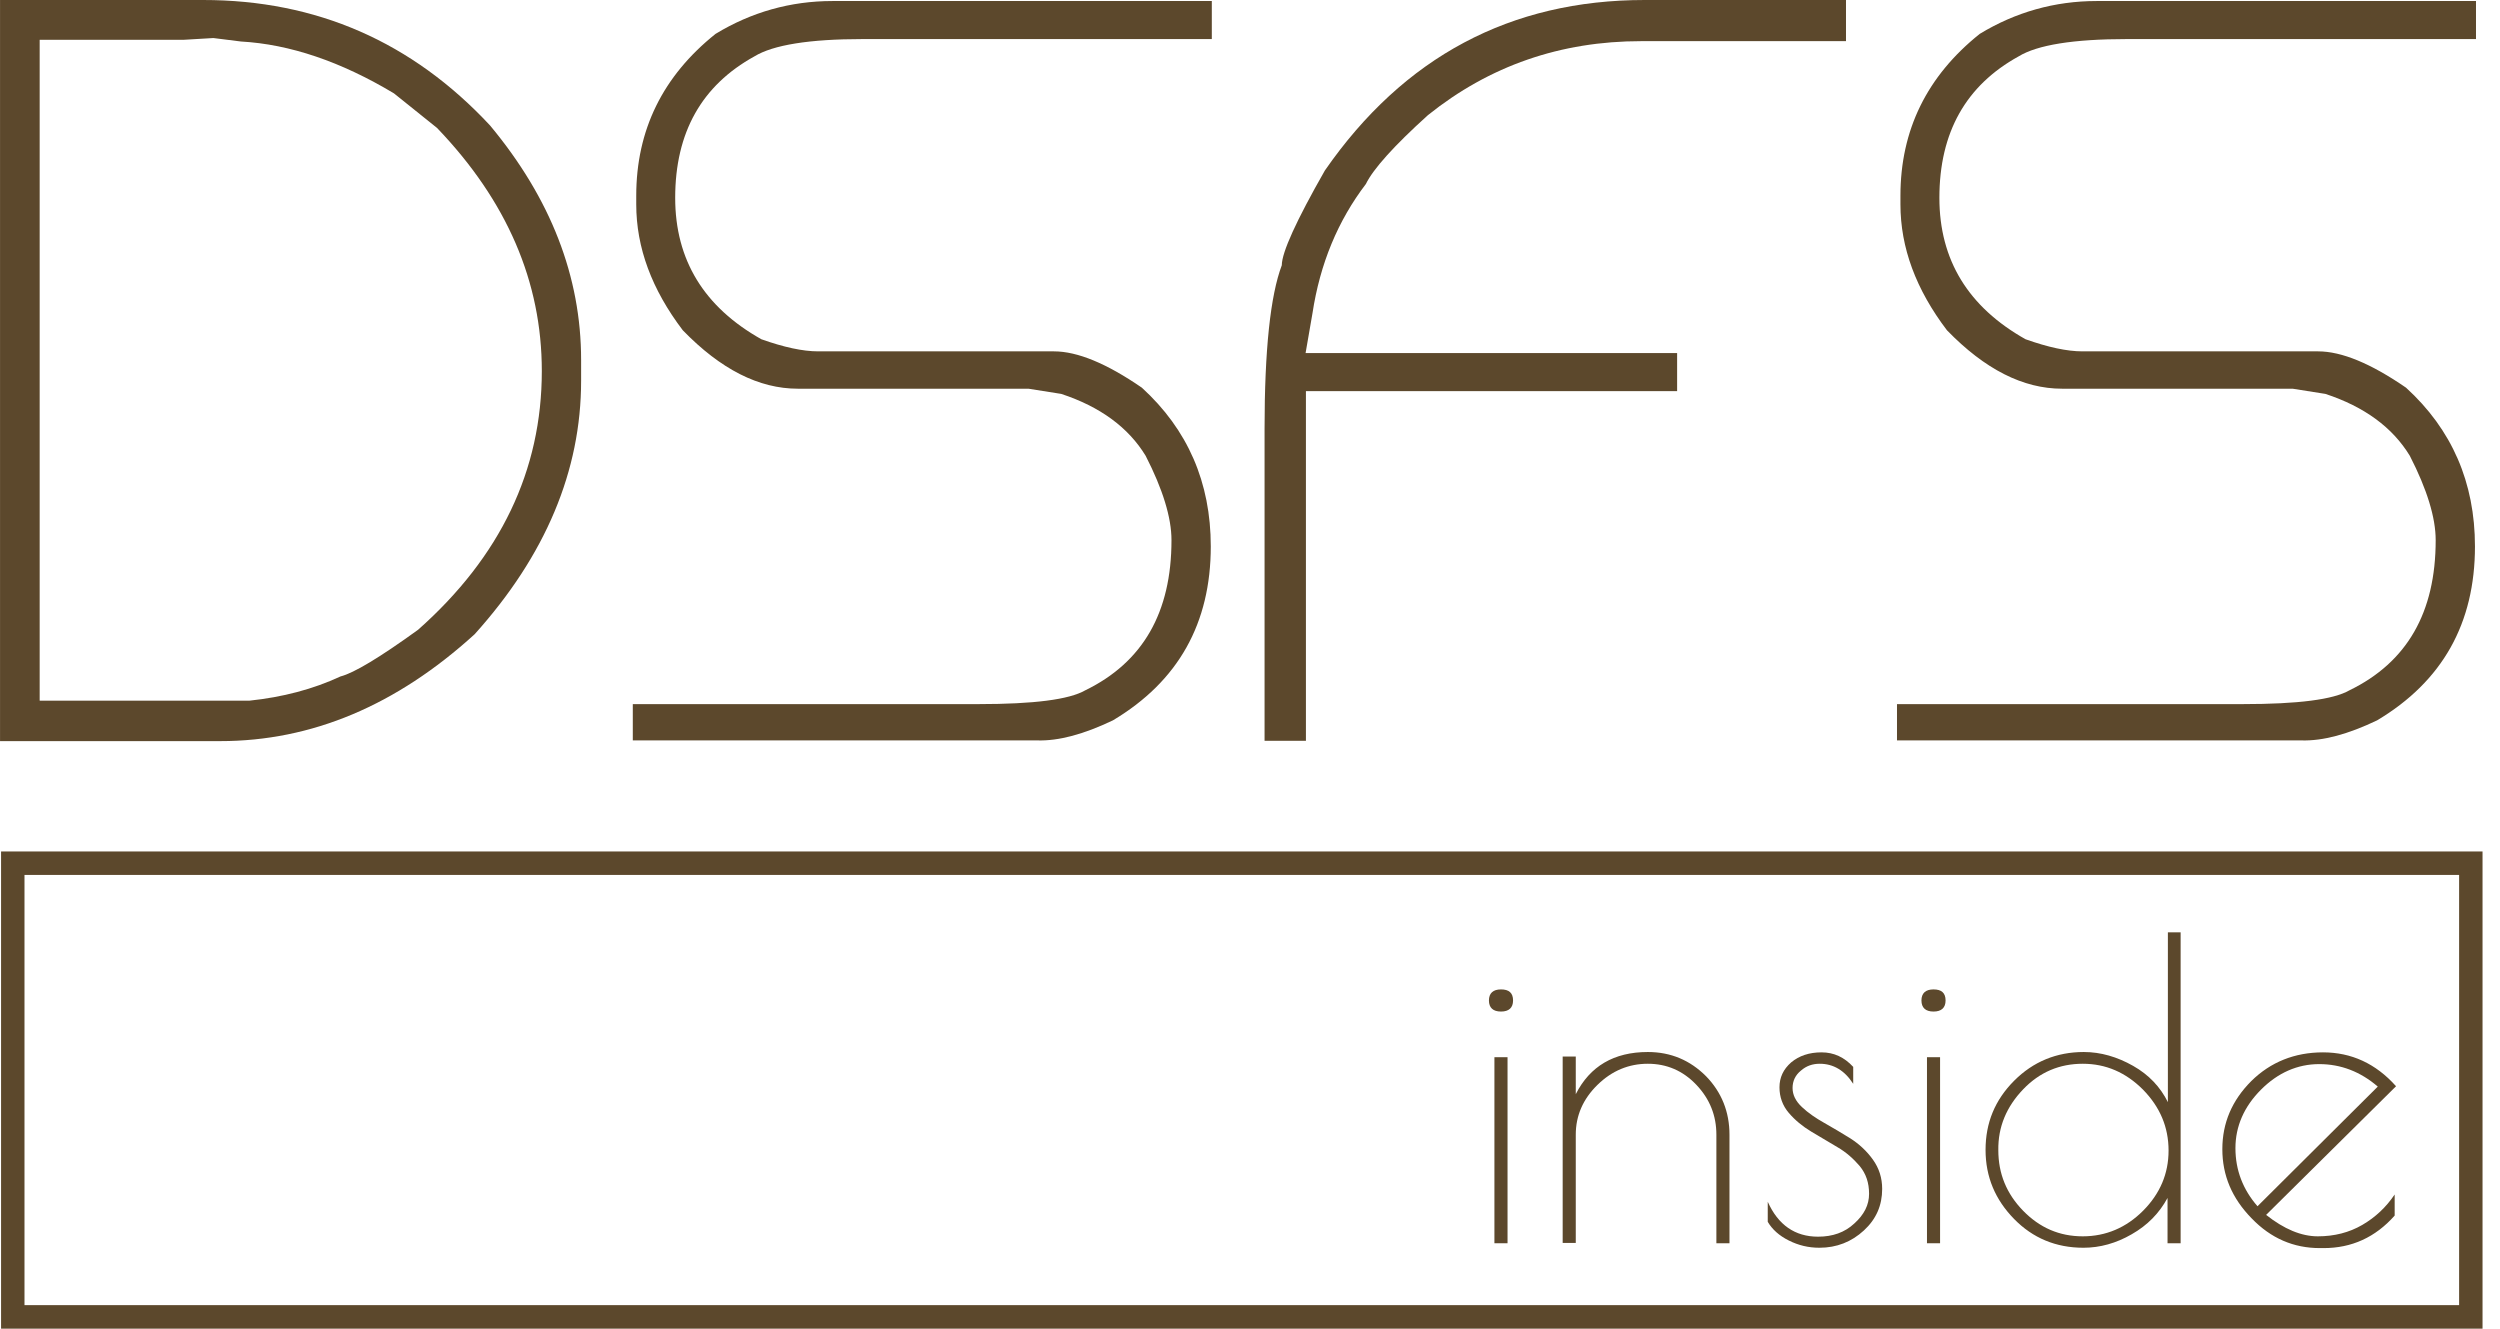
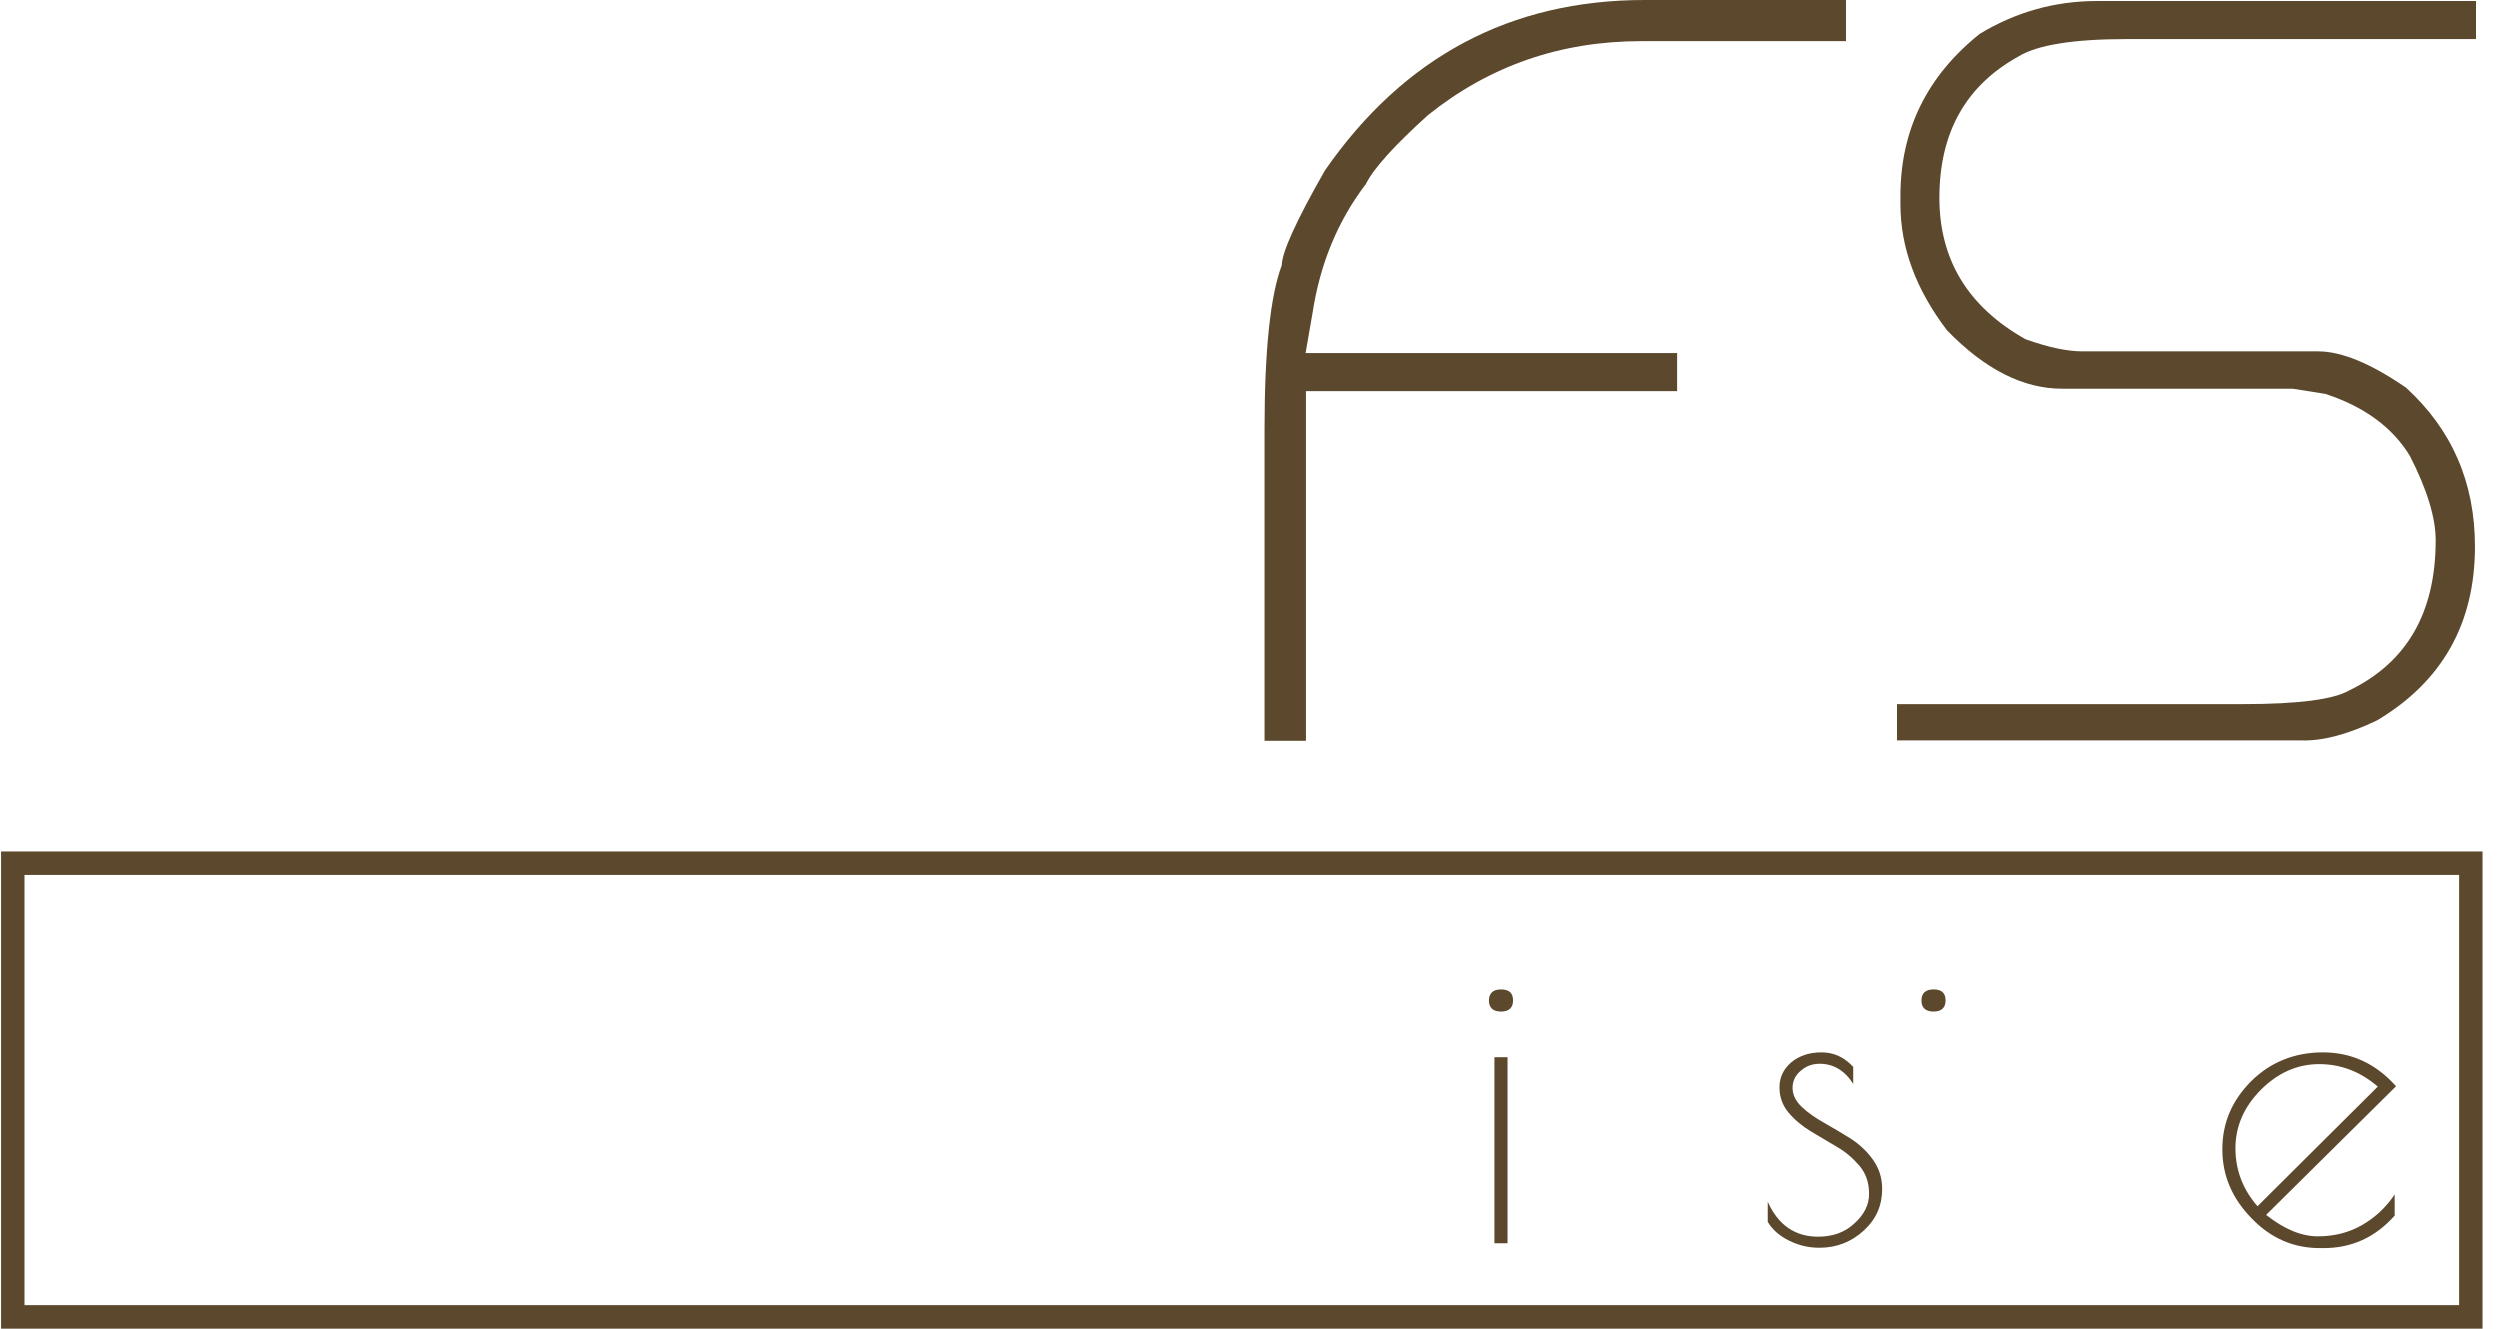
<svg xmlns="http://www.w3.org/2000/svg" width="143" height="76" viewBox="0 0 143 76" fill="none">
  <g clip-path="url(#clip0)">
-     <path d="M27.148 36.279C31.209 31.769 33.24 26.922 33.24 21.779V20.592C33.24 15.825 31.505 11.354 28.035 7.181C23.58 2.394 18.099 0 11.614 0H0.002V42.392H12.599C17.823 42.392 22.673 40.354 27.148 36.279ZM2.269 2.275H10.529L12.205 2.176L13.782 2.374C16.581 2.532 19.499 3.521 22.535 5.341L24.999 7.319C29.001 11.493 30.992 16.122 30.992 21.225C30.992 26.903 28.627 31.848 23.915 36.022C21.727 37.604 20.248 38.495 19.479 38.692C17.902 39.424 16.167 39.879 14.275 40.077H2.269V2.275Z" fill="#5C482C" />
-     <path d="M63.658 41.205C67.404 38.969 69.257 35.646 69.257 31.255C69.257 27.595 67.936 24.568 65.314 22.175C63.303 20.79 61.627 20.098 60.287 20.098H46.802C45.915 20.098 44.831 19.86 43.55 19.405C40.277 17.566 38.621 14.876 38.621 11.315C38.621 7.576 40.139 4.886 43.155 3.224C44.22 2.572 46.29 2.235 49.346 2.235H69.316V0.059H47.611C45.225 0.059 42.978 0.692 40.928 1.939C37.911 4.352 36.393 7.438 36.393 11.196V11.691C36.393 14.163 37.281 16.557 39.055 18.891C41.223 21.127 43.412 22.234 45.639 22.234H58.828L60.701 22.531C62.928 23.263 64.545 24.45 65.531 26.072C66.516 27.991 67.009 29.613 67.009 30.898C67.009 35.033 65.373 37.881 62.081 39.484C61.154 40.018 59.124 40.275 55.989 40.275H36.196V42.352H59.321C60.563 42.391 62.002 41.996 63.658 41.205Z" fill="#5C482C" />
    <path d="M74.679 22.373H95.931V20.197H74.679L75.073 17.922C75.507 15.073 76.532 12.62 78.129 10.524C78.543 9.673 79.726 8.348 81.677 6.587C85.206 3.758 89.267 2.354 93.88 2.354H105.591V0H94.078C86.409 0 80.297 3.244 75.783 9.752C74.147 12.62 73.319 14.44 73.319 15.172C72.668 16.893 72.333 20.019 72.333 24.529V42.372H74.699V22.373H74.679Z" fill="#5C482C" />
    <path d="M135.969 41.205C139.715 38.969 141.568 35.646 141.568 31.255C141.568 27.595 140.247 24.568 137.625 22.175C135.615 20.79 133.939 20.098 132.598 20.098H119.114C118.227 20.098 117.143 19.86 115.861 19.405C112.589 17.566 110.933 14.876 110.933 11.315C110.933 7.576 112.451 4.886 115.467 3.224C116.531 2.572 118.601 2.235 121.657 2.235H141.627V0.059H119.922C117.537 0.059 115.289 0.692 113.239 1.939C110.223 4.352 108.705 7.438 108.705 11.196V11.691C108.705 14.163 109.592 16.557 111.366 18.891C113.535 21.127 115.723 22.234 117.951 22.234H131.139L133.012 22.531C135.24 23.263 136.857 24.45 137.842 26.072C138.828 27.991 139.321 29.613 139.321 30.898C139.321 35.033 137.685 37.881 134.392 39.484C133.466 40.018 131.435 40.275 128.301 40.275H108.508V42.352H131.632C132.874 42.391 134.313 41.996 135.969 41.205Z" fill="#5C482C" />
    <path d="M0.061 48.702V76H142.001V48.702H0.061ZM140.661 74.655H1.401V50.047H140.661V74.655Z" fill="#5C482C" />
    <path d="M86.231 60.472H85.481V71.114H86.231V60.472Z" fill="#5C482C" />
-     <path d="M110.972 60.472H110.223V71.114H110.972V60.472Z" fill="#5C482C" />
-     <path d="M90.134 64.903C90.134 63.815 90.548 62.865 91.376 62.054C92.204 61.243 93.17 60.847 94.254 60.847C95.338 60.847 96.265 61.243 97.034 62.054C97.803 62.865 98.177 63.815 98.177 64.903V71.114H98.926V64.903C98.926 63.597 98.473 62.47 97.586 61.56C96.679 60.65 95.575 60.175 94.254 60.175C92.322 60.175 90.942 60.986 90.134 62.588V60.432H89.385V71.094H90.134V64.903Z" fill="#5C482C" />
+     <path d="M110.972 60.472H110.223V71.114V60.472Z" fill="#5C482C" />
    <path d="M85.857 57.861C86.31 57.861 86.547 57.643 86.547 57.227C86.547 56.792 86.31 56.594 85.857 56.594C85.404 56.594 85.167 56.812 85.167 57.227C85.167 57.643 85.404 57.861 85.857 57.861Z" fill="#5C482C" />
    <path d="M102.318 70.956C102.87 71.233 103.441 71.371 104.072 71.371C105.058 71.371 105.906 71.035 106.615 70.382C107.325 69.729 107.66 68.938 107.66 68.008C107.66 67.375 107.483 66.822 107.128 66.327C106.773 65.832 106.339 65.437 105.847 65.12C105.334 64.804 104.841 64.507 104.348 64.23C103.855 63.953 103.422 63.656 103.067 63.32C102.712 62.984 102.535 62.628 102.535 62.232C102.535 61.837 102.692 61.5 103.008 61.243C103.323 60.966 103.678 60.847 104.092 60.847C104.861 60.847 105.511 61.223 106.004 61.995V61.026C105.492 60.472 104.9 60.195 104.191 60.195C103.481 60.195 102.909 60.392 102.456 60.768C102.002 61.164 101.786 61.639 101.786 62.193C101.786 62.746 101.963 63.241 102.318 63.656C102.673 64.072 103.106 64.428 103.599 64.725C104.092 65.021 104.605 65.318 105.097 65.615C105.61 65.912 106.024 66.287 106.379 66.703C106.734 67.138 106.911 67.652 106.911 68.285C106.911 68.918 106.635 69.472 106.063 69.987C105.511 70.501 104.821 70.738 103.993 70.738C102.673 70.738 101.707 70.066 101.115 68.74V69.888C101.372 70.323 101.766 70.679 102.318 70.956Z" fill="#5C482C" />
-     <path d="M119.173 71.371C120.119 71.371 121.046 71.114 121.933 70.6C122.84 70.085 123.51 69.393 123.983 68.523V71.114H124.732V53.331H124.003V63.043C123.569 62.173 122.919 61.48 122.012 60.966C121.105 60.452 120.159 60.175 119.193 60.175C117.635 60.175 116.295 60.729 115.21 61.817C114.106 62.925 113.574 64.23 113.574 65.773C113.574 67.316 114.126 68.622 115.21 69.729C116.275 70.817 117.596 71.371 119.173 71.371ZM115.723 62.311C116.669 61.322 117.813 60.847 119.134 60.847C120.454 60.847 121.598 61.342 122.584 62.331C123.55 63.32 124.042 64.468 124.042 65.813C124.042 67.138 123.55 68.285 122.584 69.255C121.618 70.224 120.454 70.718 119.134 70.718C117.793 70.718 116.669 70.224 115.723 69.255C114.777 68.285 114.304 67.138 114.304 65.793C114.284 64.448 114.777 63.3 115.723 62.311Z" fill="#5C482C" />
    <path d="M132.697 71.391H132.914C134.511 71.391 135.871 70.778 136.975 69.531V68.325C136.482 69.057 135.871 69.63 135.122 70.066C134.373 70.501 133.525 70.718 132.579 70.718C131.633 70.718 130.647 70.303 129.622 69.492L137.054 62.133C135.891 60.828 134.491 60.195 132.875 60.195C131.258 60.195 129.878 60.749 128.774 61.837C127.67 62.944 127.118 64.23 127.118 65.734C127.118 67.237 127.67 68.542 128.794 69.69C129.898 70.837 131.199 71.391 132.697 71.391ZM129.326 62.331C130.292 61.362 131.416 60.867 132.658 60.867C133.9 60.867 135.023 61.303 136.009 62.153L129.129 68.997C128.301 68.048 127.867 66.94 127.867 65.674C127.867 64.428 128.36 63.3 129.326 62.331Z" fill="#5C482C" />
    <path d="M110.597 57.861C111.051 57.861 111.287 57.643 111.287 57.227C111.287 56.792 111.051 56.594 110.597 56.594C110.144 56.594 109.907 56.812 109.907 57.227C109.907 57.643 110.144 57.861 110.597 57.861Z" fill="#5C482C" />
  </g>
  <defs>
    <clipPath id="clip0">
      <rect x="0.002" width="142" height="76" fill="white" />
    </clipPath>
  </defs>
</svg>